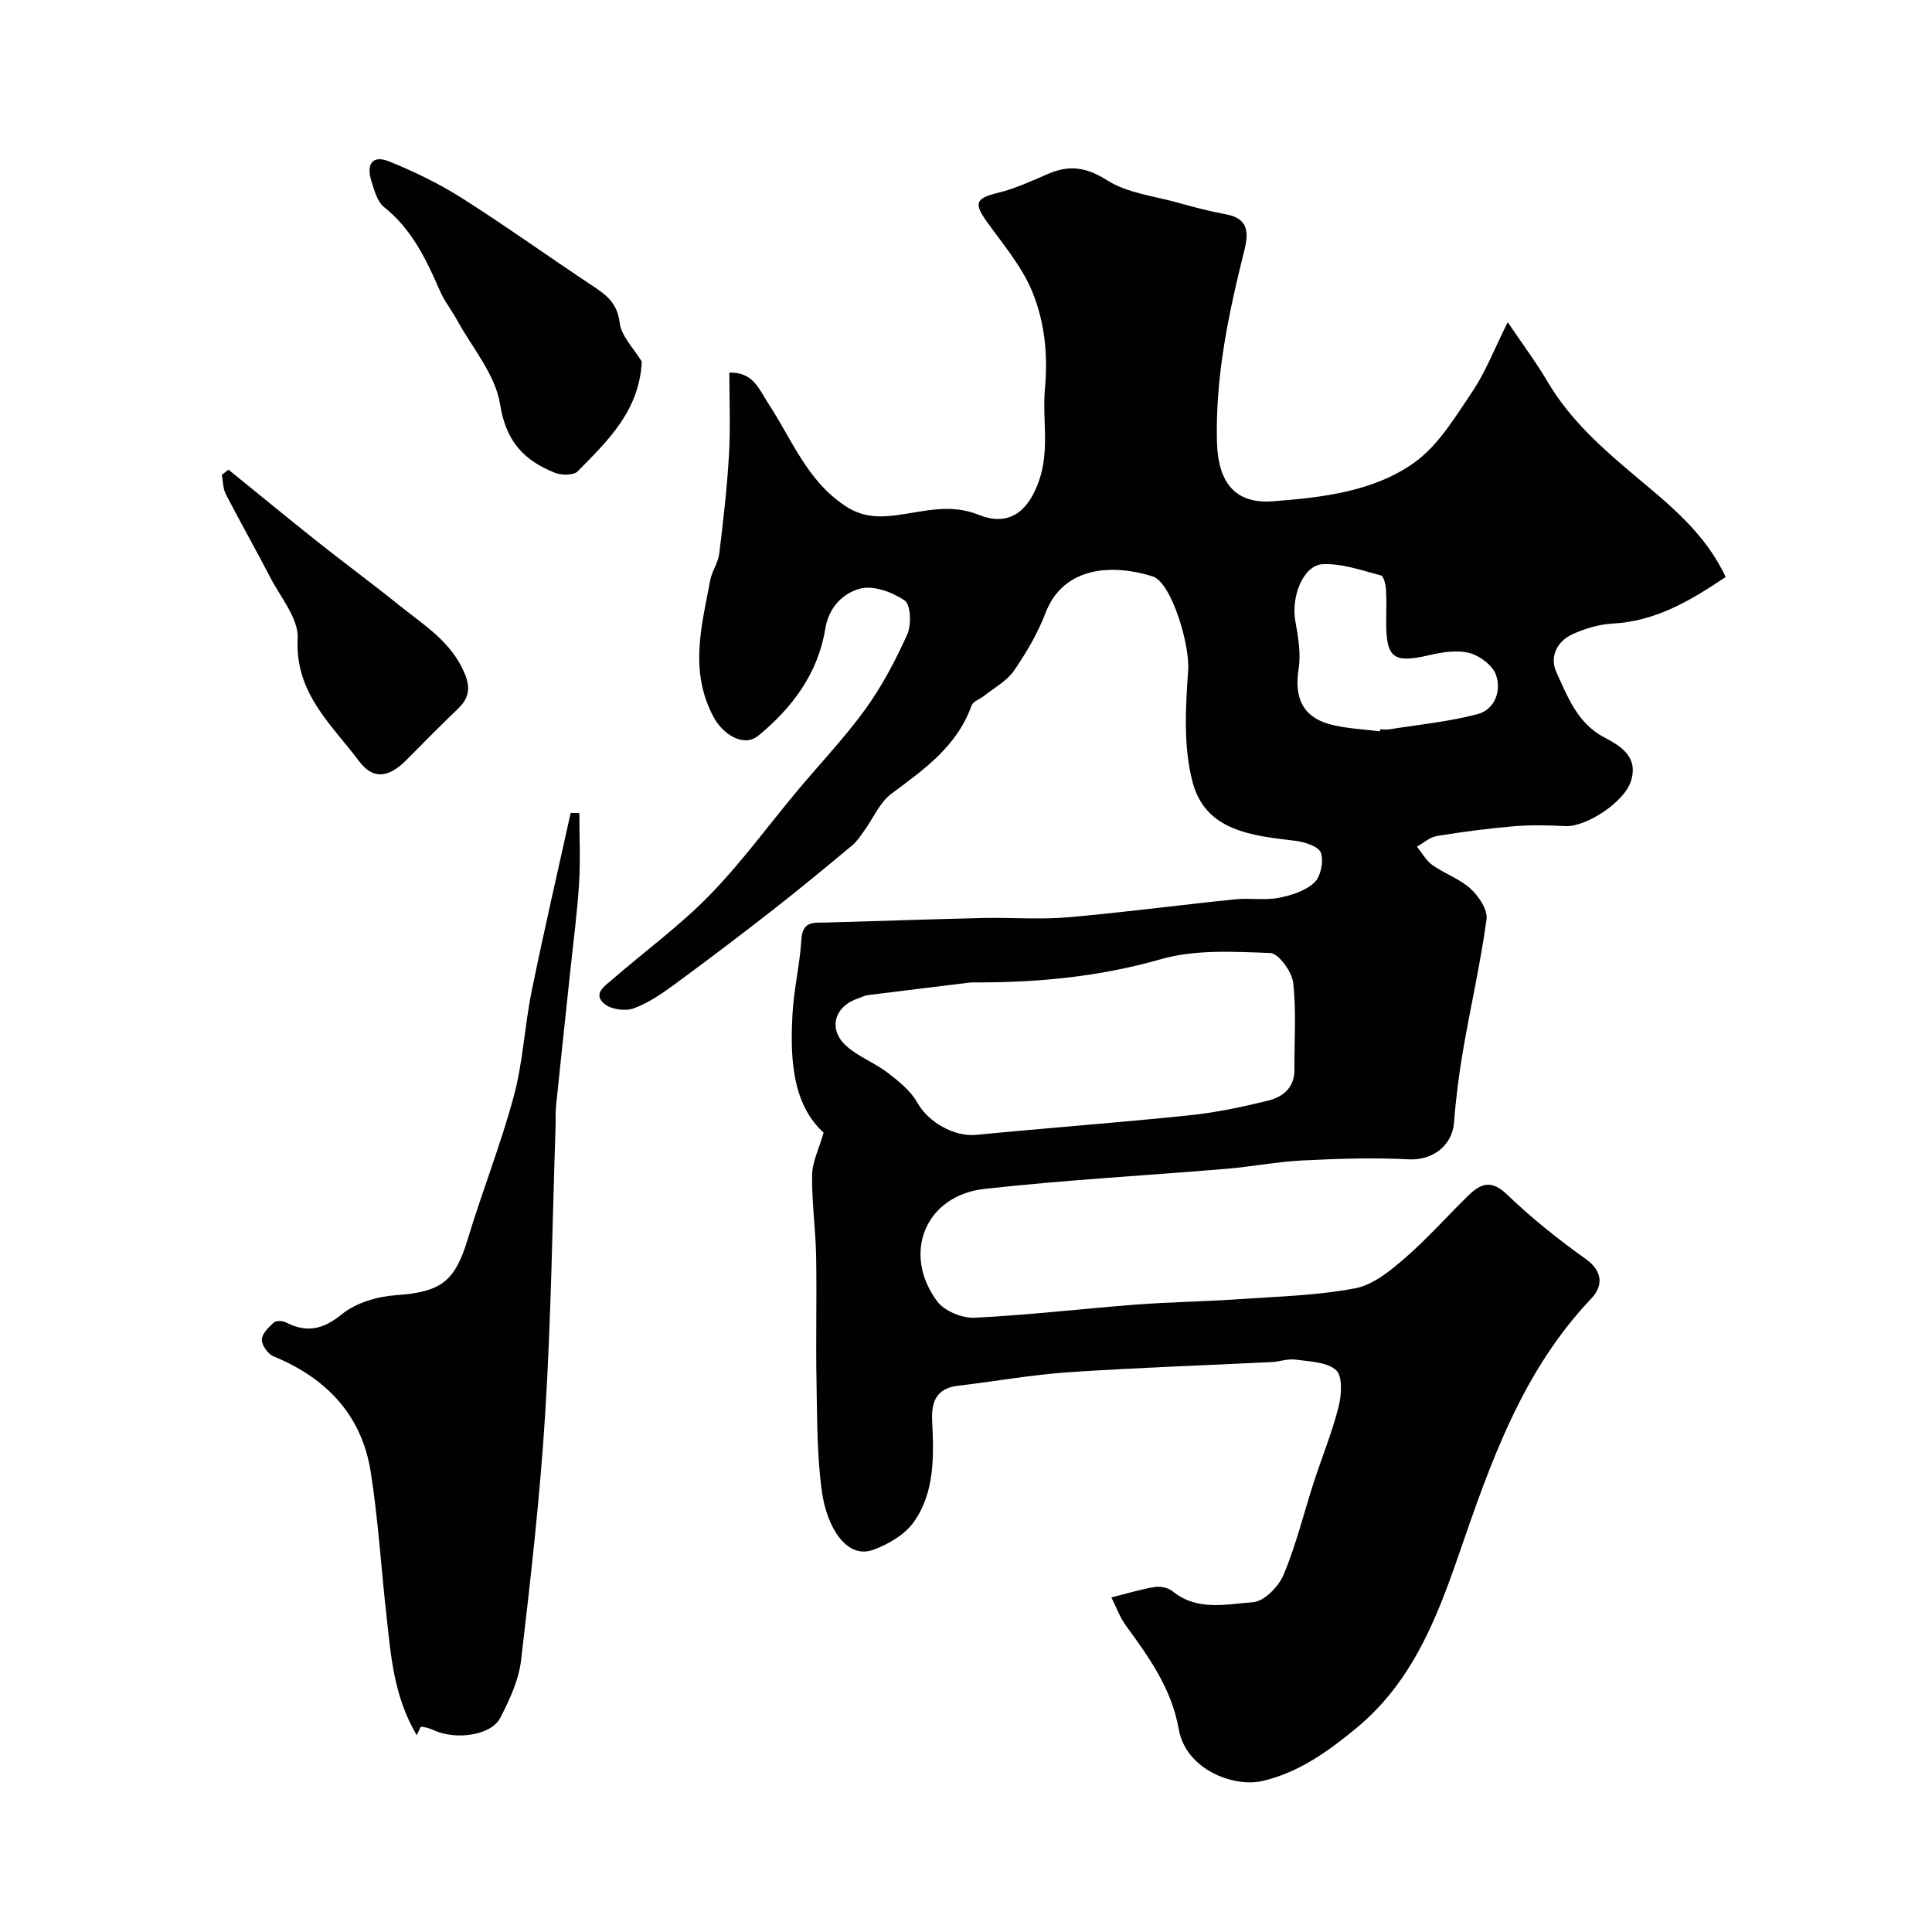
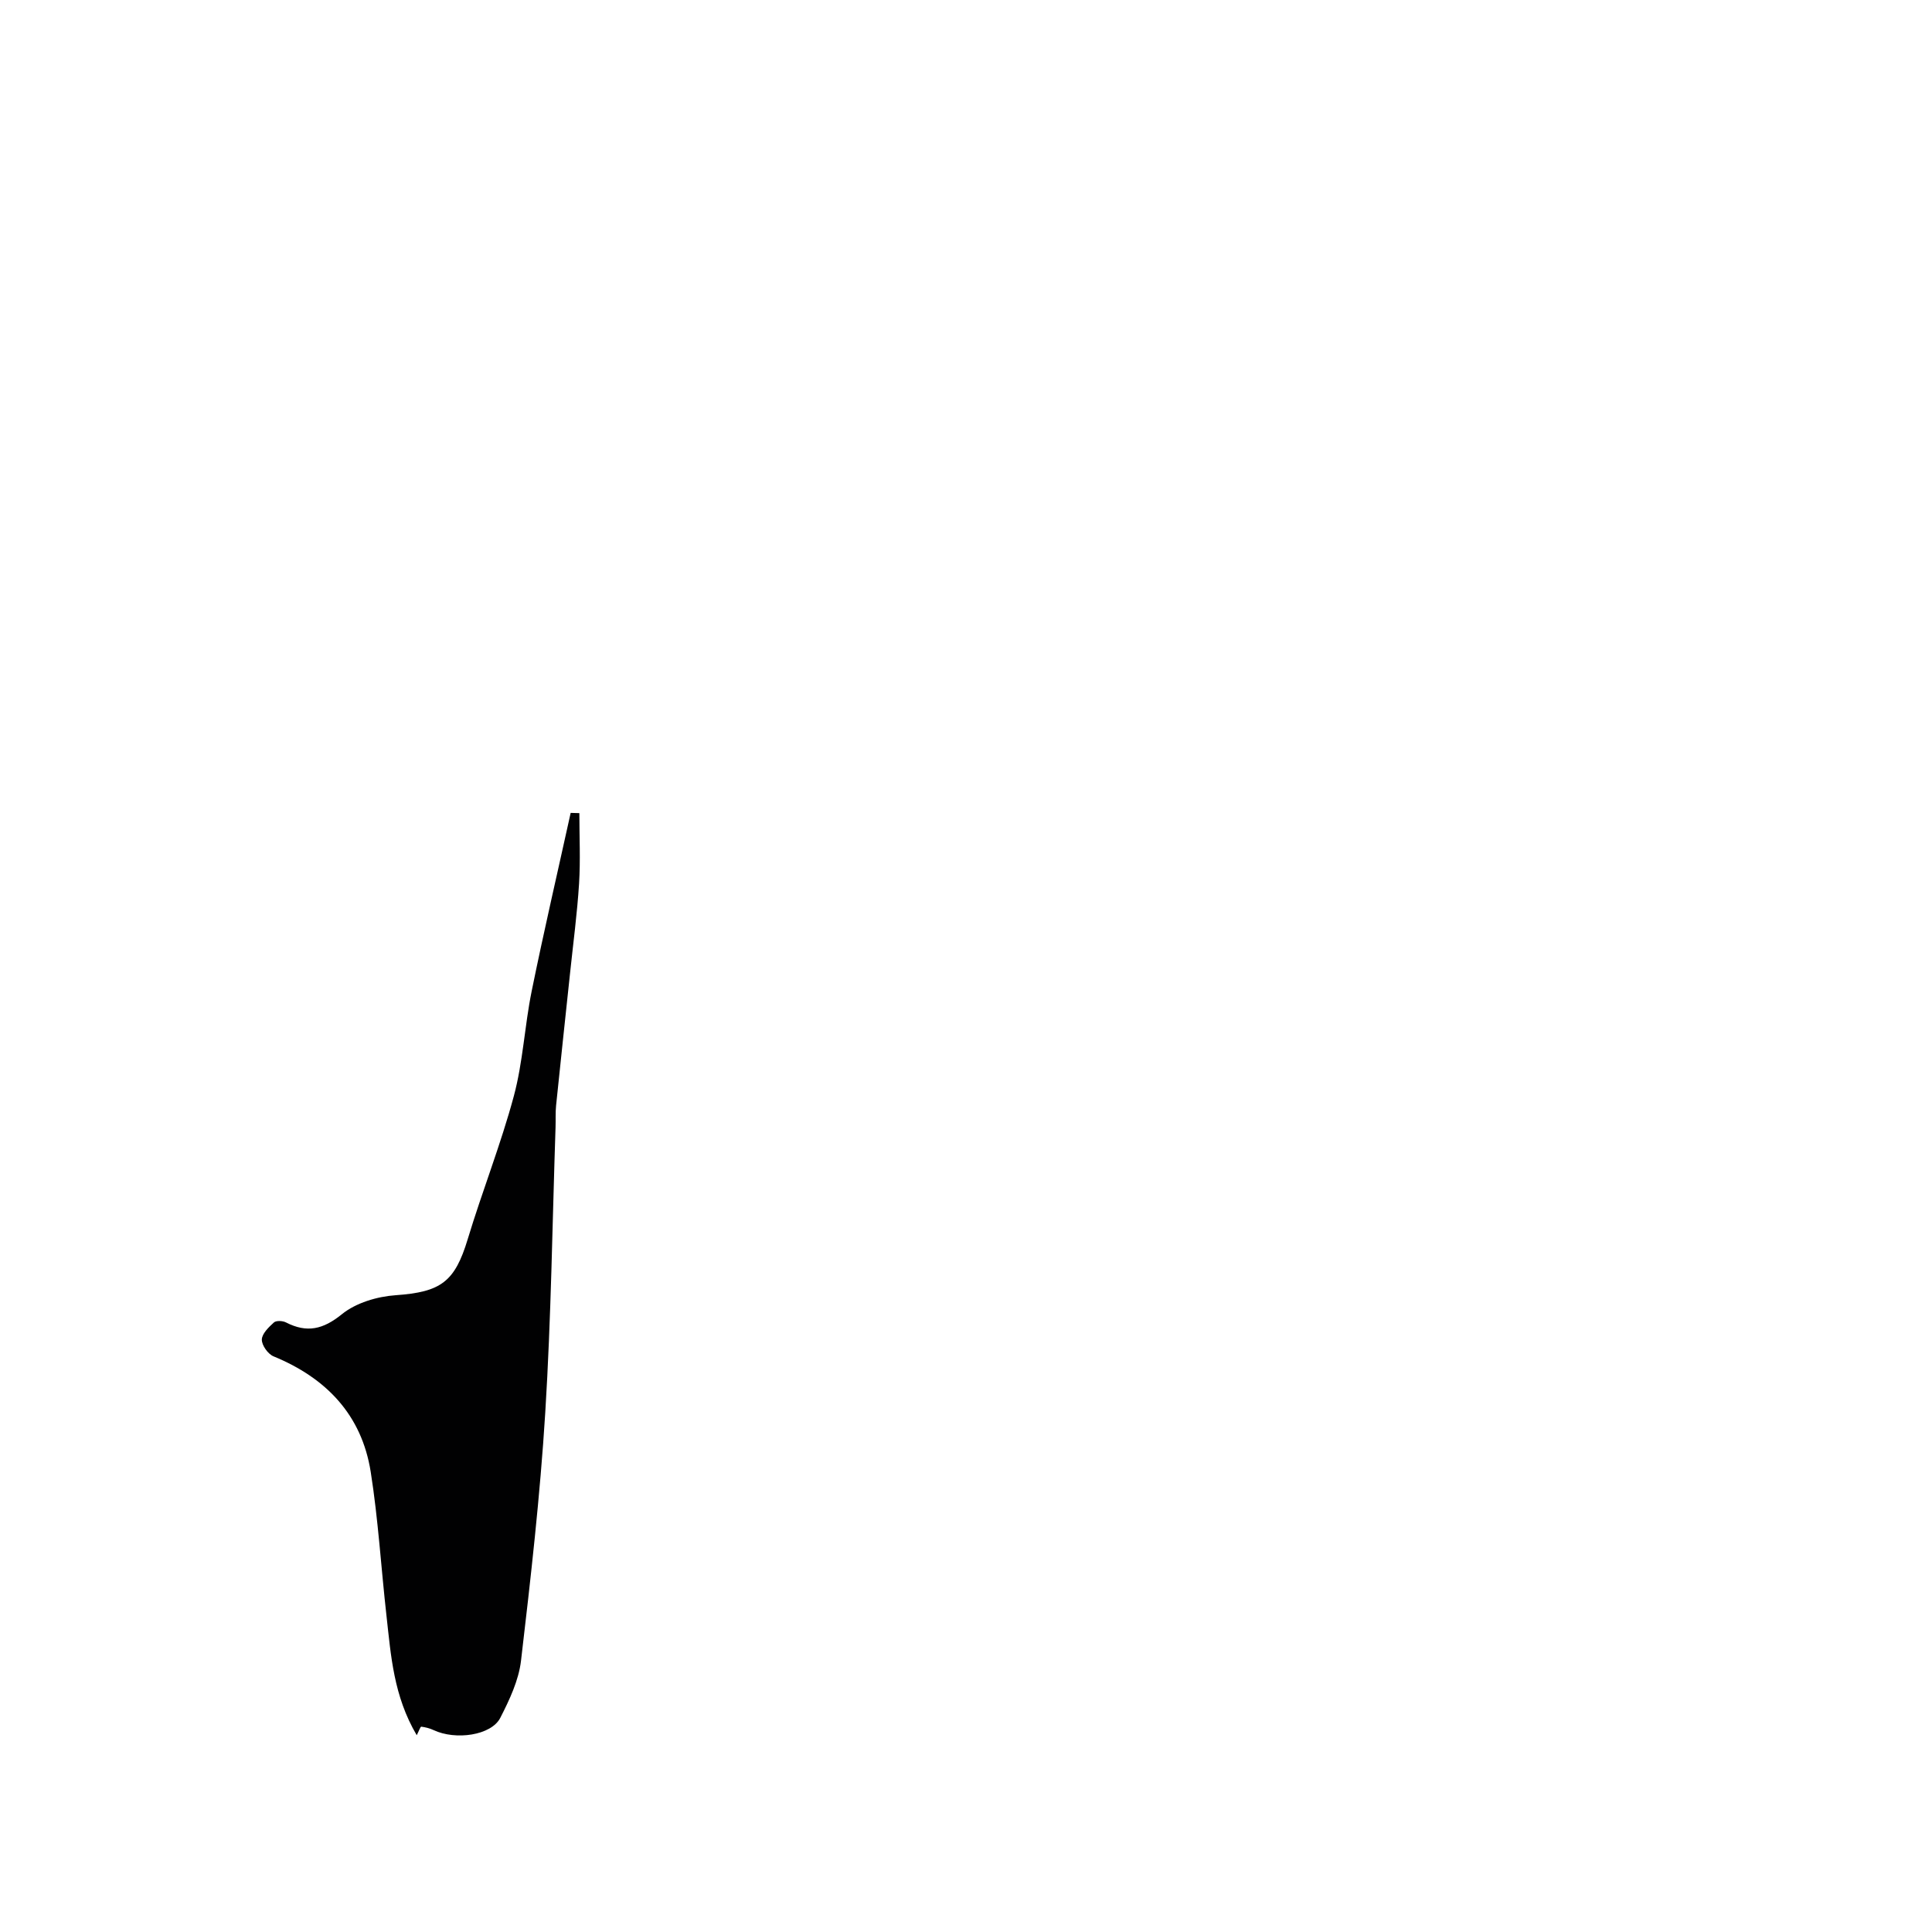
<svg xmlns="http://www.w3.org/2000/svg" enable-background="new 0 0 400 400" viewBox="0 0 400 400">
  <g fill="#010102">
-     <path d="m170.52 234.51c-6.46-5.94-6.96-15.2-6.44-24.61.28-5.15 1.53-10.25 1.84-15.41.24-3.94 2.71-3.42 5.21-3.49 10.8-.3 21.6-.69 32.4-.94 5.83-.13 11.7.36 17.49-.14 11.59-1 23.14-2.54 34.72-3.73 2.97-.31 6.06.25 8.96-.3 2.62-.49 5.55-1.43 7.42-3.16 1.33-1.23 1.96-4.39 1.36-6.17-.44-1.29-3.33-2.24-5.23-2.47-8.89-1.07-18.6-1.96-21.31-12.07-1.97-7.36-1.49-15.57-.94-23.32.36-5.1-3.41-18.15-7.4-19.38-9.24-2.85-18.65-1.52-22.13 7.57-1.62 4.23-3.98 8.27-6.57 12.01-1.47 2.13-4.06 3.49-6.17 5.18-.86.69-2.27 1.13-2.58 1.99-3 8.45-9.82 13.22-16.6 18.27-2.42 1.8-3.75 5.07-5.61 7.64-.77 1.06-1.5 2.21-2.48 3.03-5.35 4.45-10.71 8.9-16.19 13.18-6.83 5.33-13.74 10.58-20.72 15.7-2.62 1.92-5.41 3.83-8.42 4.9-1.72.61-4.61.2-5.98-.94-2.53-2.1.11-3.75 1.6-5.04 6.7-5.82 13.94-11.1 20.12-17.42 6.57-6.73 12.15-14.42 18.2-21.66 4.71-5.64 9.81-10.98 14.1-16.91 3.45-4.78 6.25-10.1 8.67-15.48.89-1.98.73-6.14-.53-7-2.55-1.76-6.54-3.22-9.28-2.46-3.47.97-6.42 3.72-7.19 8.42-1.48 9.09-6.81 16.25-13.81 21.99-3.14 2.58-7.42-.39-9.22-3.71-5.18-9.54-2.56-18.93-.77-28.42.36-1.89 1.63-3.63 1.87-5.52.84-6.82 1.62-13.67 2.02-20.53.32-5.59.07-11.22.07-16.96 5-.13 6.12 3.42 8.08 6.4 4.86 7.39 8.01 16.01 15.97 21.23 3.57 2.34 6.92 2.38 10.77 1.86 5.57-.75 10.9-2.43 16.82-.05 6.35 2.55 10.33-.79 12.52-7.18 2.17-6.36.62-12.65 1.18-18.86.65-7.12-.04-13.83-2.58-20.06-2.15-5.28-6.07-9.89-9.46-14.61-2.75-3.84-2.28-4.84 2.36-5.97 3.6-.88 7.03-2.5 10.46-3.96 4.35-1.84 7.84-1.33 12.11 1.38 4.19 2.66 9.7 3.25 14.67 4.64 3.29.92 6.6 1.79 9.95 2.41 4.61.85 4.7 3.75 3.8 7.36-3.27 13.06-6.05 26.18-5.69 39.78.22 8.26 3.63 12.88 11.64 12.26 10.15-.78 20.8-1.97 29.28-8.05 4.97-3.57 8.44-9.45 11.98-14.69 2.7-4.01 4.46-8.65 7.3-14.33 3.12 4.62 5.9 8.33 8.24 12.3 4.67 7.92 11.27 13.76 18.27 19.64 6.96 5.84 14.41 11.76 18.61 20.81-7.27 4.88-14.42 9.15-23.34 9.64-2.85.15-5.82 1.03-8.43 2.24-3.21 1.49-4.73 4.71-3.25 7.9 2.34 5.05 4.32 10.49 9.84 13.4 3.52 1.86 7.18 4.07 5.55 9.13-1.4 4.35-9.29 9.48-13.56 9.27-3.52-.18-7.07-.27-10.57.02-5.37.46-10.73 1.16-16.05 2.03-1.45.24-2.74 1.44-4.11 2.2 1.06 1.3 1.91 2.89 3.23 3.83 2.53 1.79 5.65 2.84 7.89 4.89 1.69 1.55 3.56 4.35 3.29 6.32-1.23 9.03-3.28 17.95-4.83 26.94-.86 4.99-1.51 10.03-1.89 15.08-.36 4.9-4.52 7.94-9.39 7.68-7.32-.39-14.7-.13-22.03.23-5.23.26-10.41 1.28-15.63 1.72-16.72 1.41-33.5 2.31-50.17 4.17-12.23 1.36-17.15 13.34-9.81 23.26 1.49 2.02 5.19 3.54 7.78 3.41 11.16-.54 22.28-1.87 33.42-2.72 7.09-.54 14.21-.63 21.3-1.12 8.04-.55 16.17-.76 24.05-2.25 3.72-.7 7.28-3.64 10.31-6.26 4.65-4.02 8.74-8.69 13.16-12.98 2.48-2.41 4.69-3.33 7.92-.23 5.07 4.88 10.62 9.31 16.35 13.4 3.72 2.66 3.49 5.73 1.15 8.19-14.34 15.06-20.9 34.08-27.46 53.1-4.62 13.4-9.74 26.37-21.14 35.8-5.86 4.85-11.94 9.21-19.4 10.97-6.04 1.42-15.94-2.34-17.41-10.7-1.48-8.4-6.15-14.9-10.96-21.48-1.27-1.74-2.01-3.86-2.99-5.81 2.97-.74 5.91-1.65 8.92-2.15 1.19-.2 2.84.12 3.75.87 5.12 4.19 11.15 2.66 16.69 2.26 2.29-.16 5.28-3.25 6.31-5.7 2.56-6.12 4.14-12.65 6.19-18.98 1.7-5.25 3.81-10.39 5.17-15.72.62-2.45.88-6.37-.5-7.63-1.93-1.74-5.53-1.78-8.46-2.19-1.56-.22-3.23.43-4.86.51-14.04.7-28.09 1.16-42.1 2.11-7.64.52-15.22 1.9-22.85 2.79-4.49.52-5.55 3.31-5.37 7.27.35 7.28.58 14.75-3.8 20.95-1.86 2.63-5.3 4.63-8.43 5.76-5.53 1.99-9.58-4.78-10.59-12.02-1.04-7.49-.98-15.16-1.12-22.76-.17-8.66.08-17.33-.08-26-.11-5.61-.91-11.21-.83-16.8.02-2.7 1.39-5.36 2.38-8.79zm30.52-31.11c-7.15.88-14.3 1.74-21.44 2.64-.63.08-1.22.43-1.83.63-5.06 1.64-6.43 6.42-2.51 9.92 2.49 2.22 5.84 3.45 8.51 5.5 2.31 1.78 4.8 3.76 6.17 6.23 2.21 3.95 7.56 7.09 12.16 6.64 14.69-1.43 29.4-2.52 44.08-4.04 5.47-.56 10.92-1.71 16.27-3.02 3.09-.75 5.58-2.65 5.55-6.45-.05-6.01.42-12.08-.27-18.01-.27-2.3-3.02-6.06-4.75-6.13-7.55-.28-15.51-.76-22.63 1.28-12.92 3.71-25.97 4.89-39.31 4.81zm84.64-51.97c.02-.14.04-.29.06-.43.67 0 1.34.09 1.99-.01 6.07-.97 12.25-1.57 18.17-3.13 3.59-.95 4.95-4.79 3.86-8.06-.66-1.98-3.32-4-5.47-4.58-2.56-.69-5.62-.22-8.31.41-7.39 1.73-8.98.68-8.98-6.66 0-2.33.1-4.66-.05-6.98-.07-1-.47-2.7-1.04-2.85-3.97-1.03-8.06-2.52-12.04-2.33-4.07.19-6.59 6.76-5.69 11.75.59 3.28 1.19 6.77.68 9.99-.9 5.67.71 9.73 6.18 11.32 3.41.98 7.08 1.07 10.64 1.56z" />
    <path d="m86.28 359.26c-4.8-8.14-5.34-16.48-6.26-24.7-1.12-9.94-1.71-19.97-3.27-29.84-1.87-11.78-9.19-19.41-20.11-23.9-1.16-.47-2.45-2.29-2.43-3.47.02-1.22 1.42-2.57 2.5-3.55.48-.43 1.82-.36 2.51 0 4.32 2.21 7.66 1.46 11.57-1.71 2.91-2.36 7.3-3.66 11.13-3.93 9.35-.66 12.24-2.74 14.92-11.62 3-9.92 6.85-19.6 9.54-29.6 1.9-7.05 2.23-14.51 3.69-21.7 2.51-12.35 5.37-24.63 8.08-36.94.6.02 1.2.04 1.8.05 0 4.86.24 9.74-.06 14.58-.39 6.21-1.22 12.39-1.87 18.59-.96 9.13-1.96 18.25-2.89 27.38-.15 1.48-.06 2.99-.11 4.49-.66 19.69-.91 39.41-2.13 59.07-1.06 17.17-3.01 34.29-5.02 51.38-.48 4.06-2.39 8.1-4.29 11.82-1.87 3.65-9.26 4.69-13.83 2.53-.79-.37-1.67-.59-2.53-.7-.19-.01-.45.81-.94 1.77z" />
-     <path d="m132.88 74.89c-.53 10.21-7.1 16.41-13.28 22.7-.85.86-3.38.84-4.76.28-6.35-2.55-10.09-6.47-11.3-14.15-.97-6.18-5.81-11.76-8.99-17.58-1.09-2-2.56-3.83-3.46-5.9-2.83-6.5-5.81-12.79-11.59-17.38-1.36-1.08-1.95-3.31-2.54-5.13-1.26-3.88.19-5.72 3.72-4.27 5.17 2.12 10.29 4.59 15 7.58 9.2 5.85 18.07 12.22 27.17 18.25 2.82 1.87 4.97 3.56 5.44 7.5.34 2.83 2.98 5.4 4.59 8.1z" />
-     <path d="m47.3 97.23c6.09 4.94 12.14 9.92 18.28 14.8 5.62 4.47 11.41 8.72 17 13.23 5.13 4.13 10.89 7.59 13.63 14.19 1.32 3.18.79 5.23-1.53 7.43-3.62 3.43-7.09 7.02-10.62 10.55-3.52 3.52-6.78 4.09-9.68.21-5.69-7.6-13.35-14.11-12.75-25.42.22-4.14-3.55-8.55-5.71-12.73-2.97-5.76-6.19-11.4-9.16-17.16-.6-1.17-.58-2.66-.84-4.01.46-.37.92-.73 1.38-1.09z" />
  </g>
</svg>